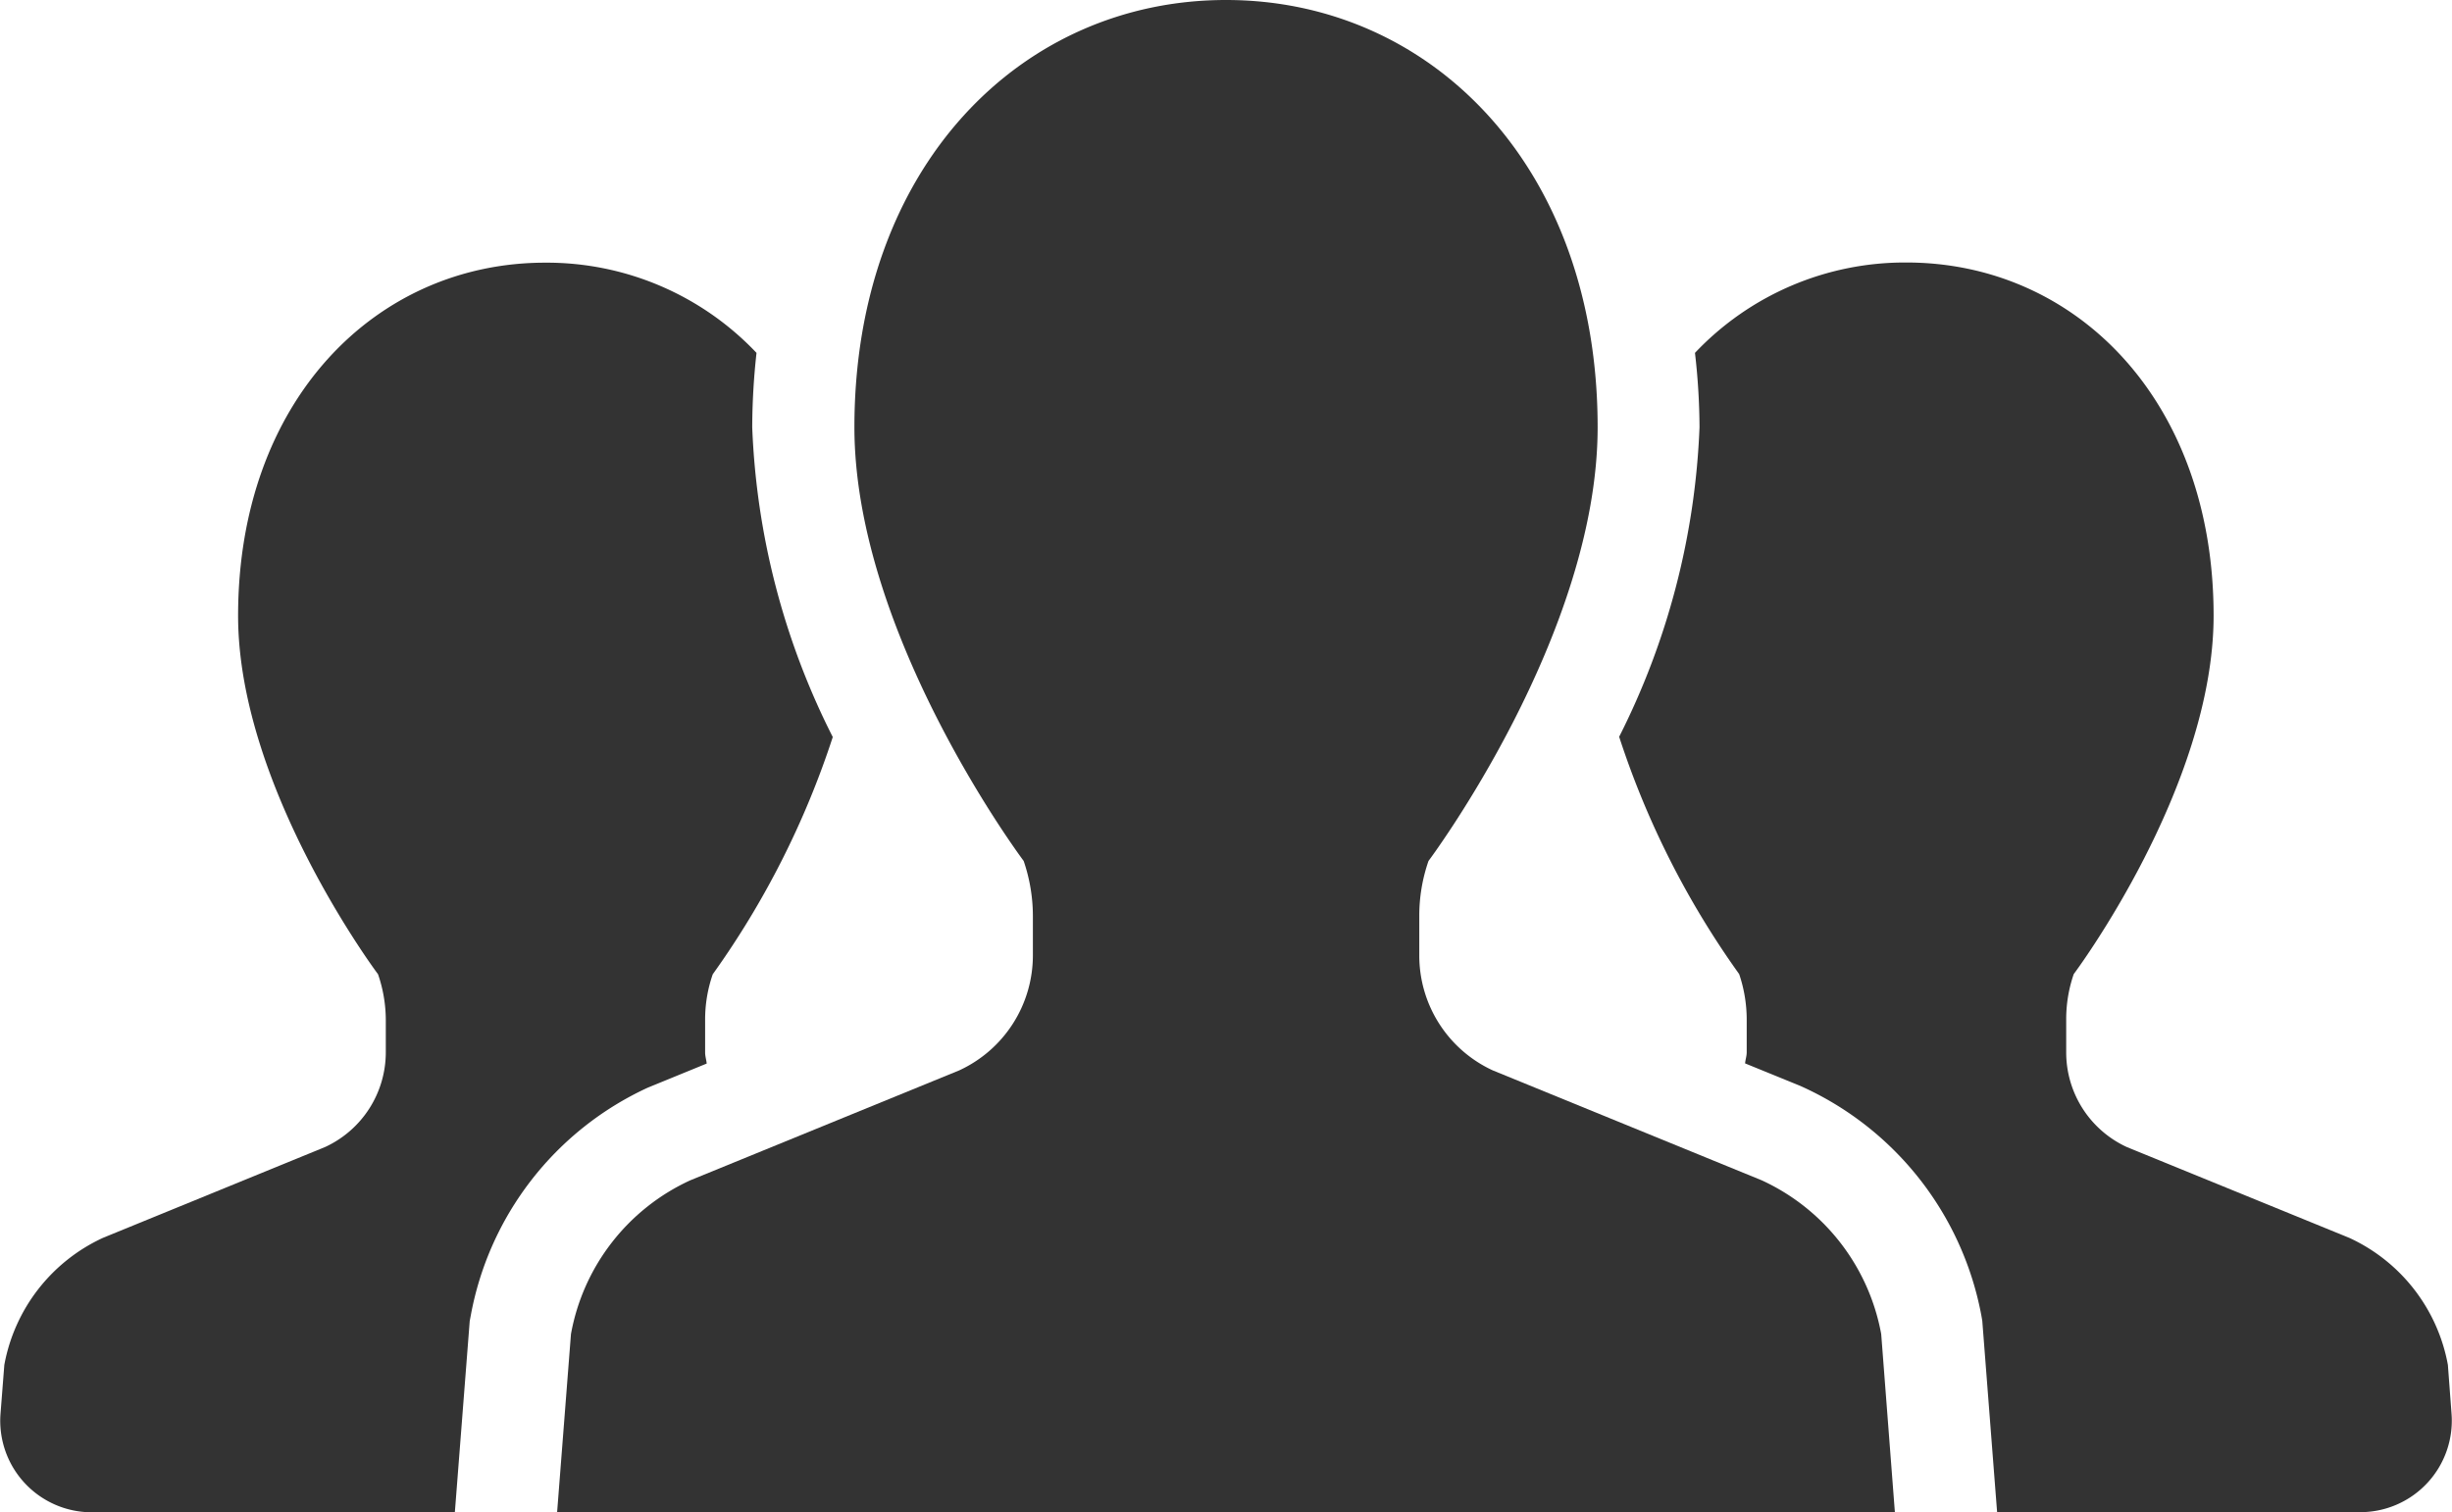
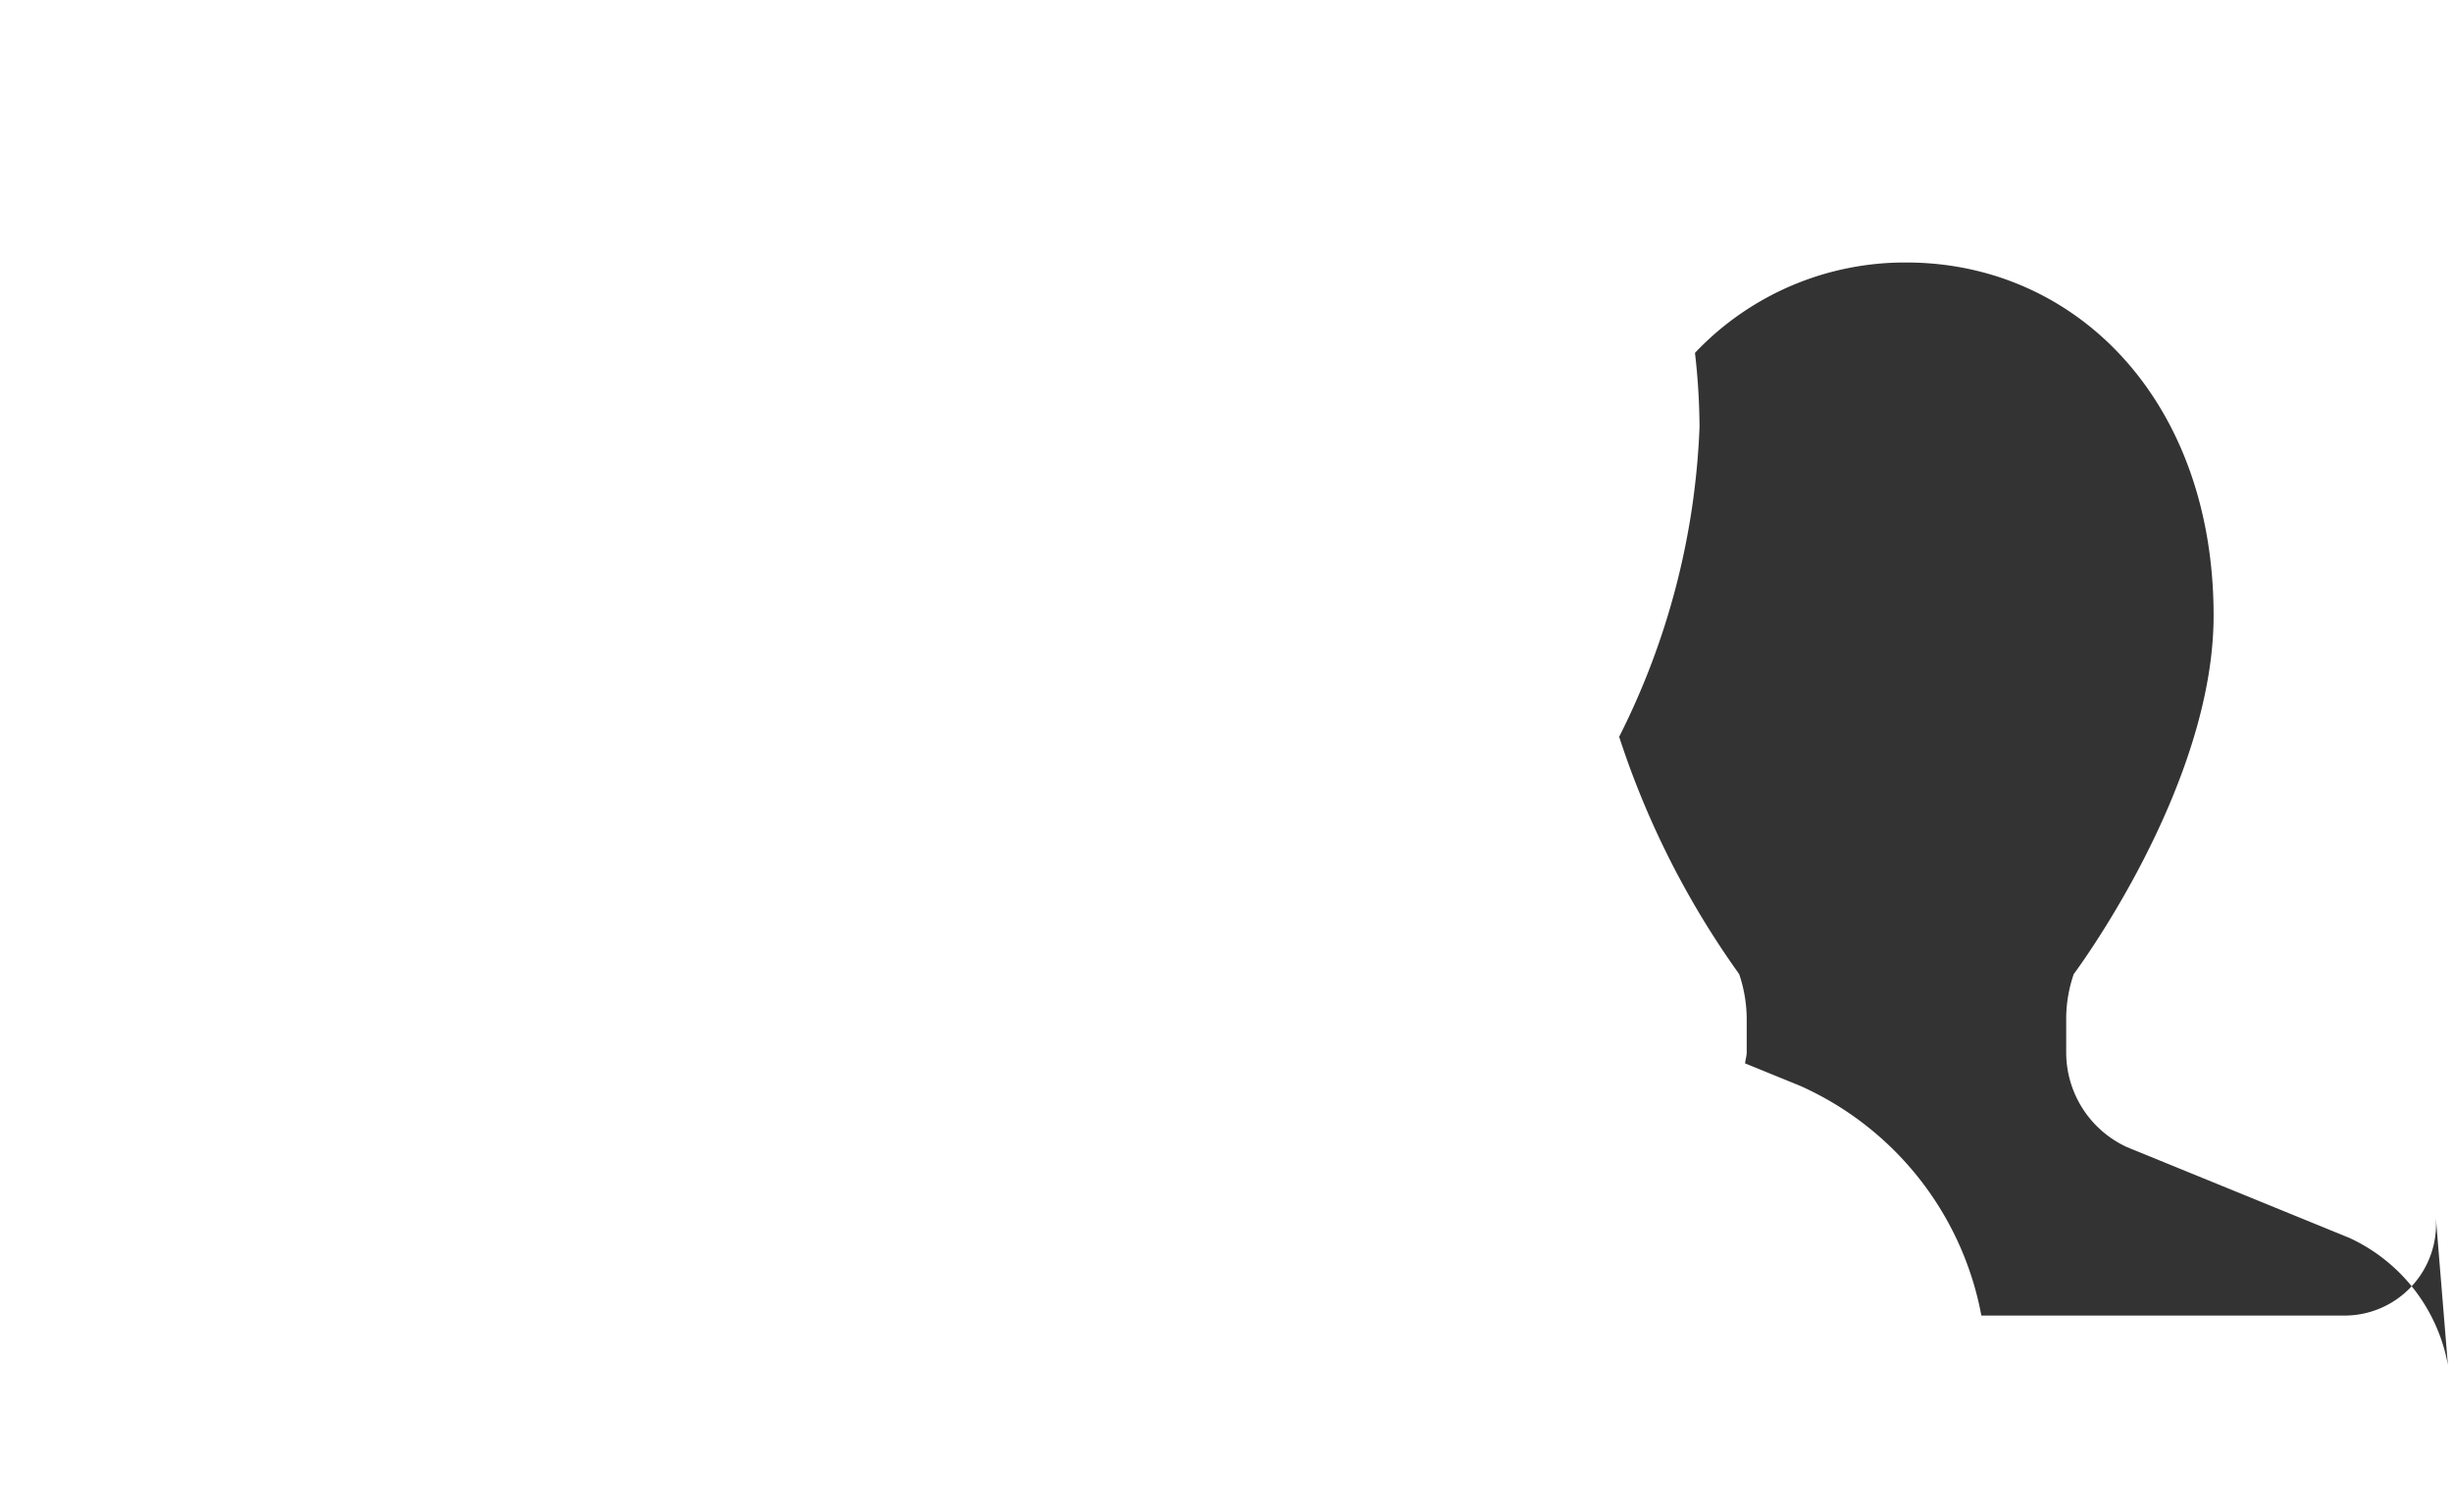
<svg xmlns="http://www.w3.org/2000/svg" width="57.207" height="35.29" viewBox="0 0 57.207 35.29">
  <g id="人物アイコン_チーム" data-name="人物アイコン　チーム" transform="translate(0.001 -98.078)">
-     <path id="パス_36" data-name="パス 36" d="M16.487,171.6c-.009-.089-.037-.171-.037-.26v-.763a3.217,3.217,0,0,1,.178-1.061,20.328,20.328,0,0,0,2.8-5.536,17.475,17.475,0,0,1-1.879-7.226,16.148,16.148,0,0,1,.1-1.739,6.735,6.735,0,0,0-4.932-2.105c-3.954,0-7.163,3.226-7.163,8.24,0,4.012,3.265,8.366,3.265,8.366A3.309,3.309,0,0,1,9,170.573v.763a2.435,2.435,0,0,1-1.421,2.214L2.4,175.668a4.074,4.074,0,0,0-2.3,2.964l-.089,1.14a2.135,2.135,0,0,0,2.128,2.3h8.472l.347-4.464.023-.12a7.306,7.306,0,0,1,4.132-5.326Z" transform="translate(0 -48.702)" fill="#333" />
-     <path id="パス_37" data-name="パス 37" d="M357.449,178.632a4.067,4.067,0,0,0-2.3-2.964l-5.187-2.118a2.432,2.432,0,0,1-1.418-2.214v-.763a3.218,3.218,0,0,1,.176-1.061s3.263-4.354,3.263-8.366c0-5.014-3.207-8.24-7.168-8.24a6.737,6.737,0,0,0-4.932,2.109,15.609,15.609,0,0,1,.106,1.735,17.5,17.5,0,0,1-1.875,7.224,20.276,20.276,0,0,0,2.8,5.538,3.311,3.311,0,0,1,.176,1.061v.763c0,.089-.03.171-.038.26l1.285.524a7.349,7.349,0,0,1,4.228,5.361l.021.122.346,4.466h8.476a2.135,2.135,0,0,0,2.126-2.3Z" transform="translate(-300.339 -48.702)" fill="#333" />
-     <path id="パス_38" data-name="パス 38" d="M144.427,125.623l-6.274-2.565a2.949,2.949,0,0,1-1.716-2.678v-.925a3.884,3.884,0,0,1,.215-1.285s3.946-5.265,3.946-10.122c0-6.068-3.881-9.97-8.67-9.97s-8.67,3.9-8.67,9.97c0,4.857,3.949,10.122,3.949,10.122a3.976,3.976,0,0,1,.215,1.285v.925a2.955,2.955,0,0,1-1.72,2.678l-6.274,2.565a4.911,4.911,0,0,0-2.783,3.588l-.323,4.157h31.211l-.319-4.157A4.925,4.925,0,0,0,144.427,125.623Z" transform="translate(-103.325)" fill="#333" />
+     <path id="パス_37" data-name="パス 37" d="M357.449,178.632a4.067,4.067,0,0,0-2.3-2.964l-5.187-2.118a2.432,2.432,0,0,1-1.418-2.214v-.763a3.218,3.218,0,0,1,.176-1.061s3.263-4.354,3.263-8.366c0-5.014-3.207-8.24-7.168-8.24a6.737,6.737,0,0,0-4.932,2.109,15.609,15.609,0,0,1,.106,1.735,17.5,17.5,0,0,1-1.875,7.224,20.276,20.276,0,0,0,2.8,5.538,3.311,3.311,0,0,1,.176,1.061v.763c0,.089-.03.171-.038.26l1.285.524a7.349,7.349,0,0,1,4.228,5.361h8.476a2.135,2.135,0,0,0,2.126-2.3Z" transform="translate(-300.339 -48.702)" fill="#333" />
  </g>
</svg>